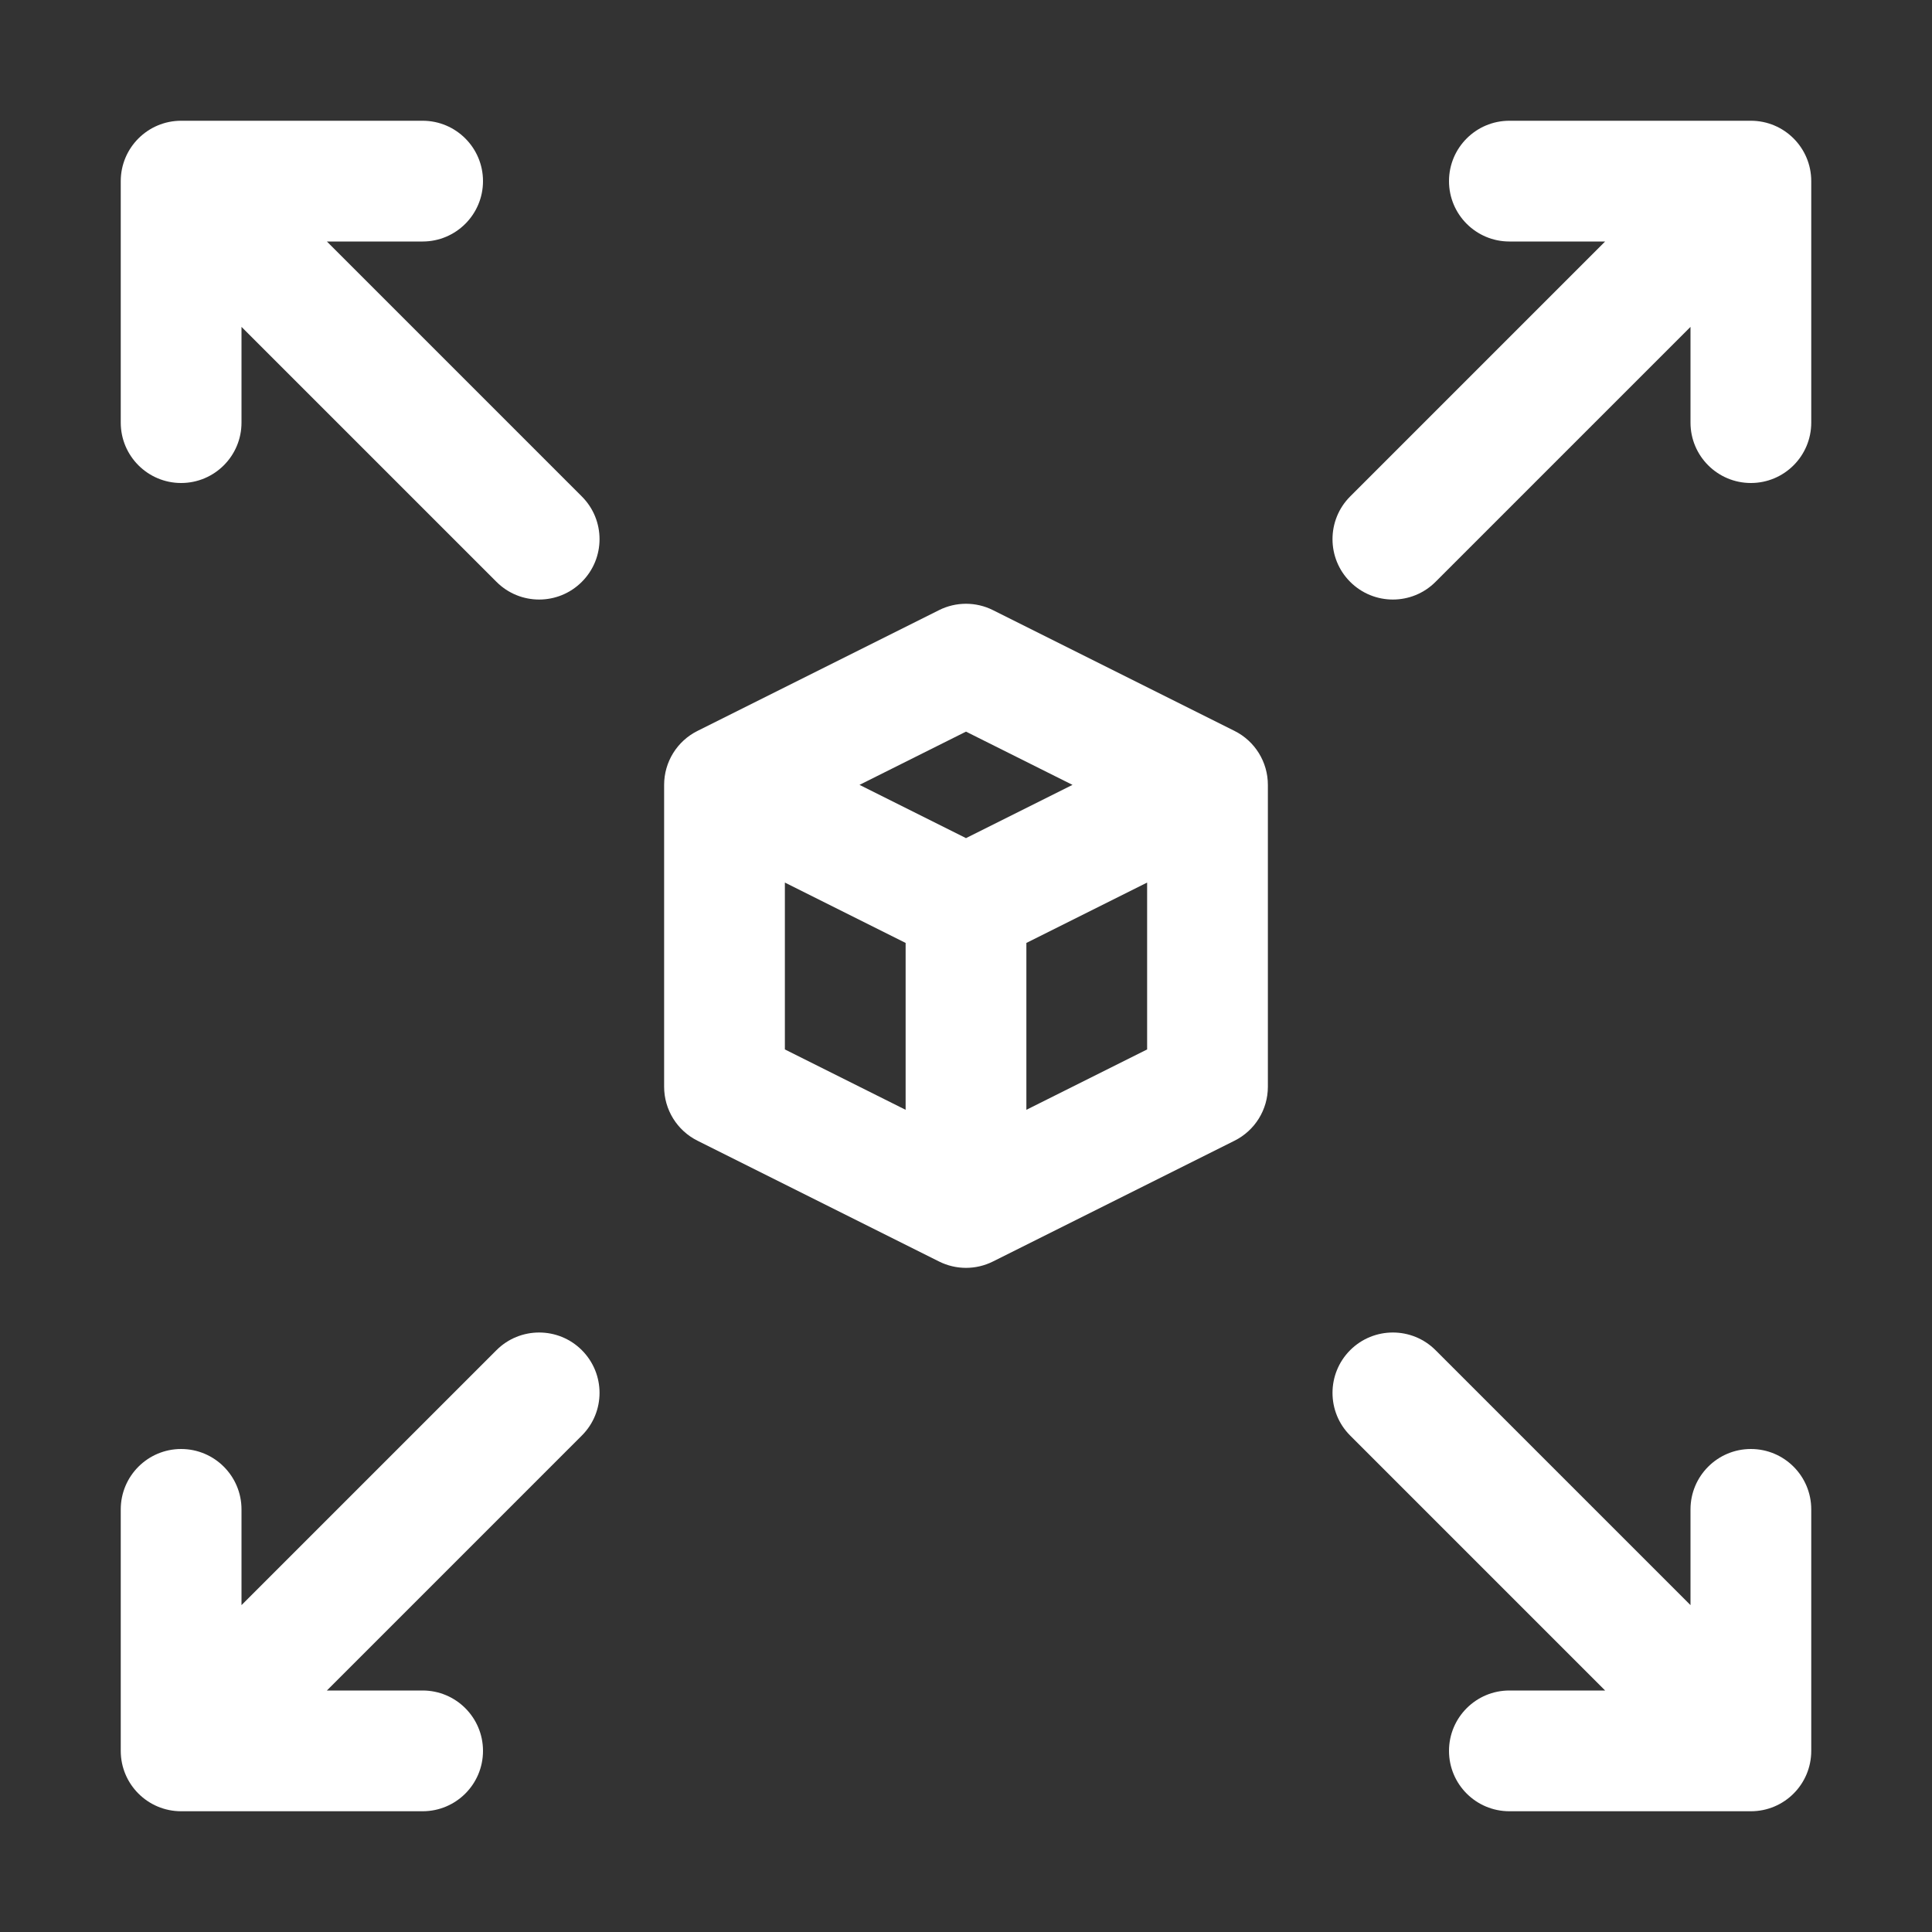
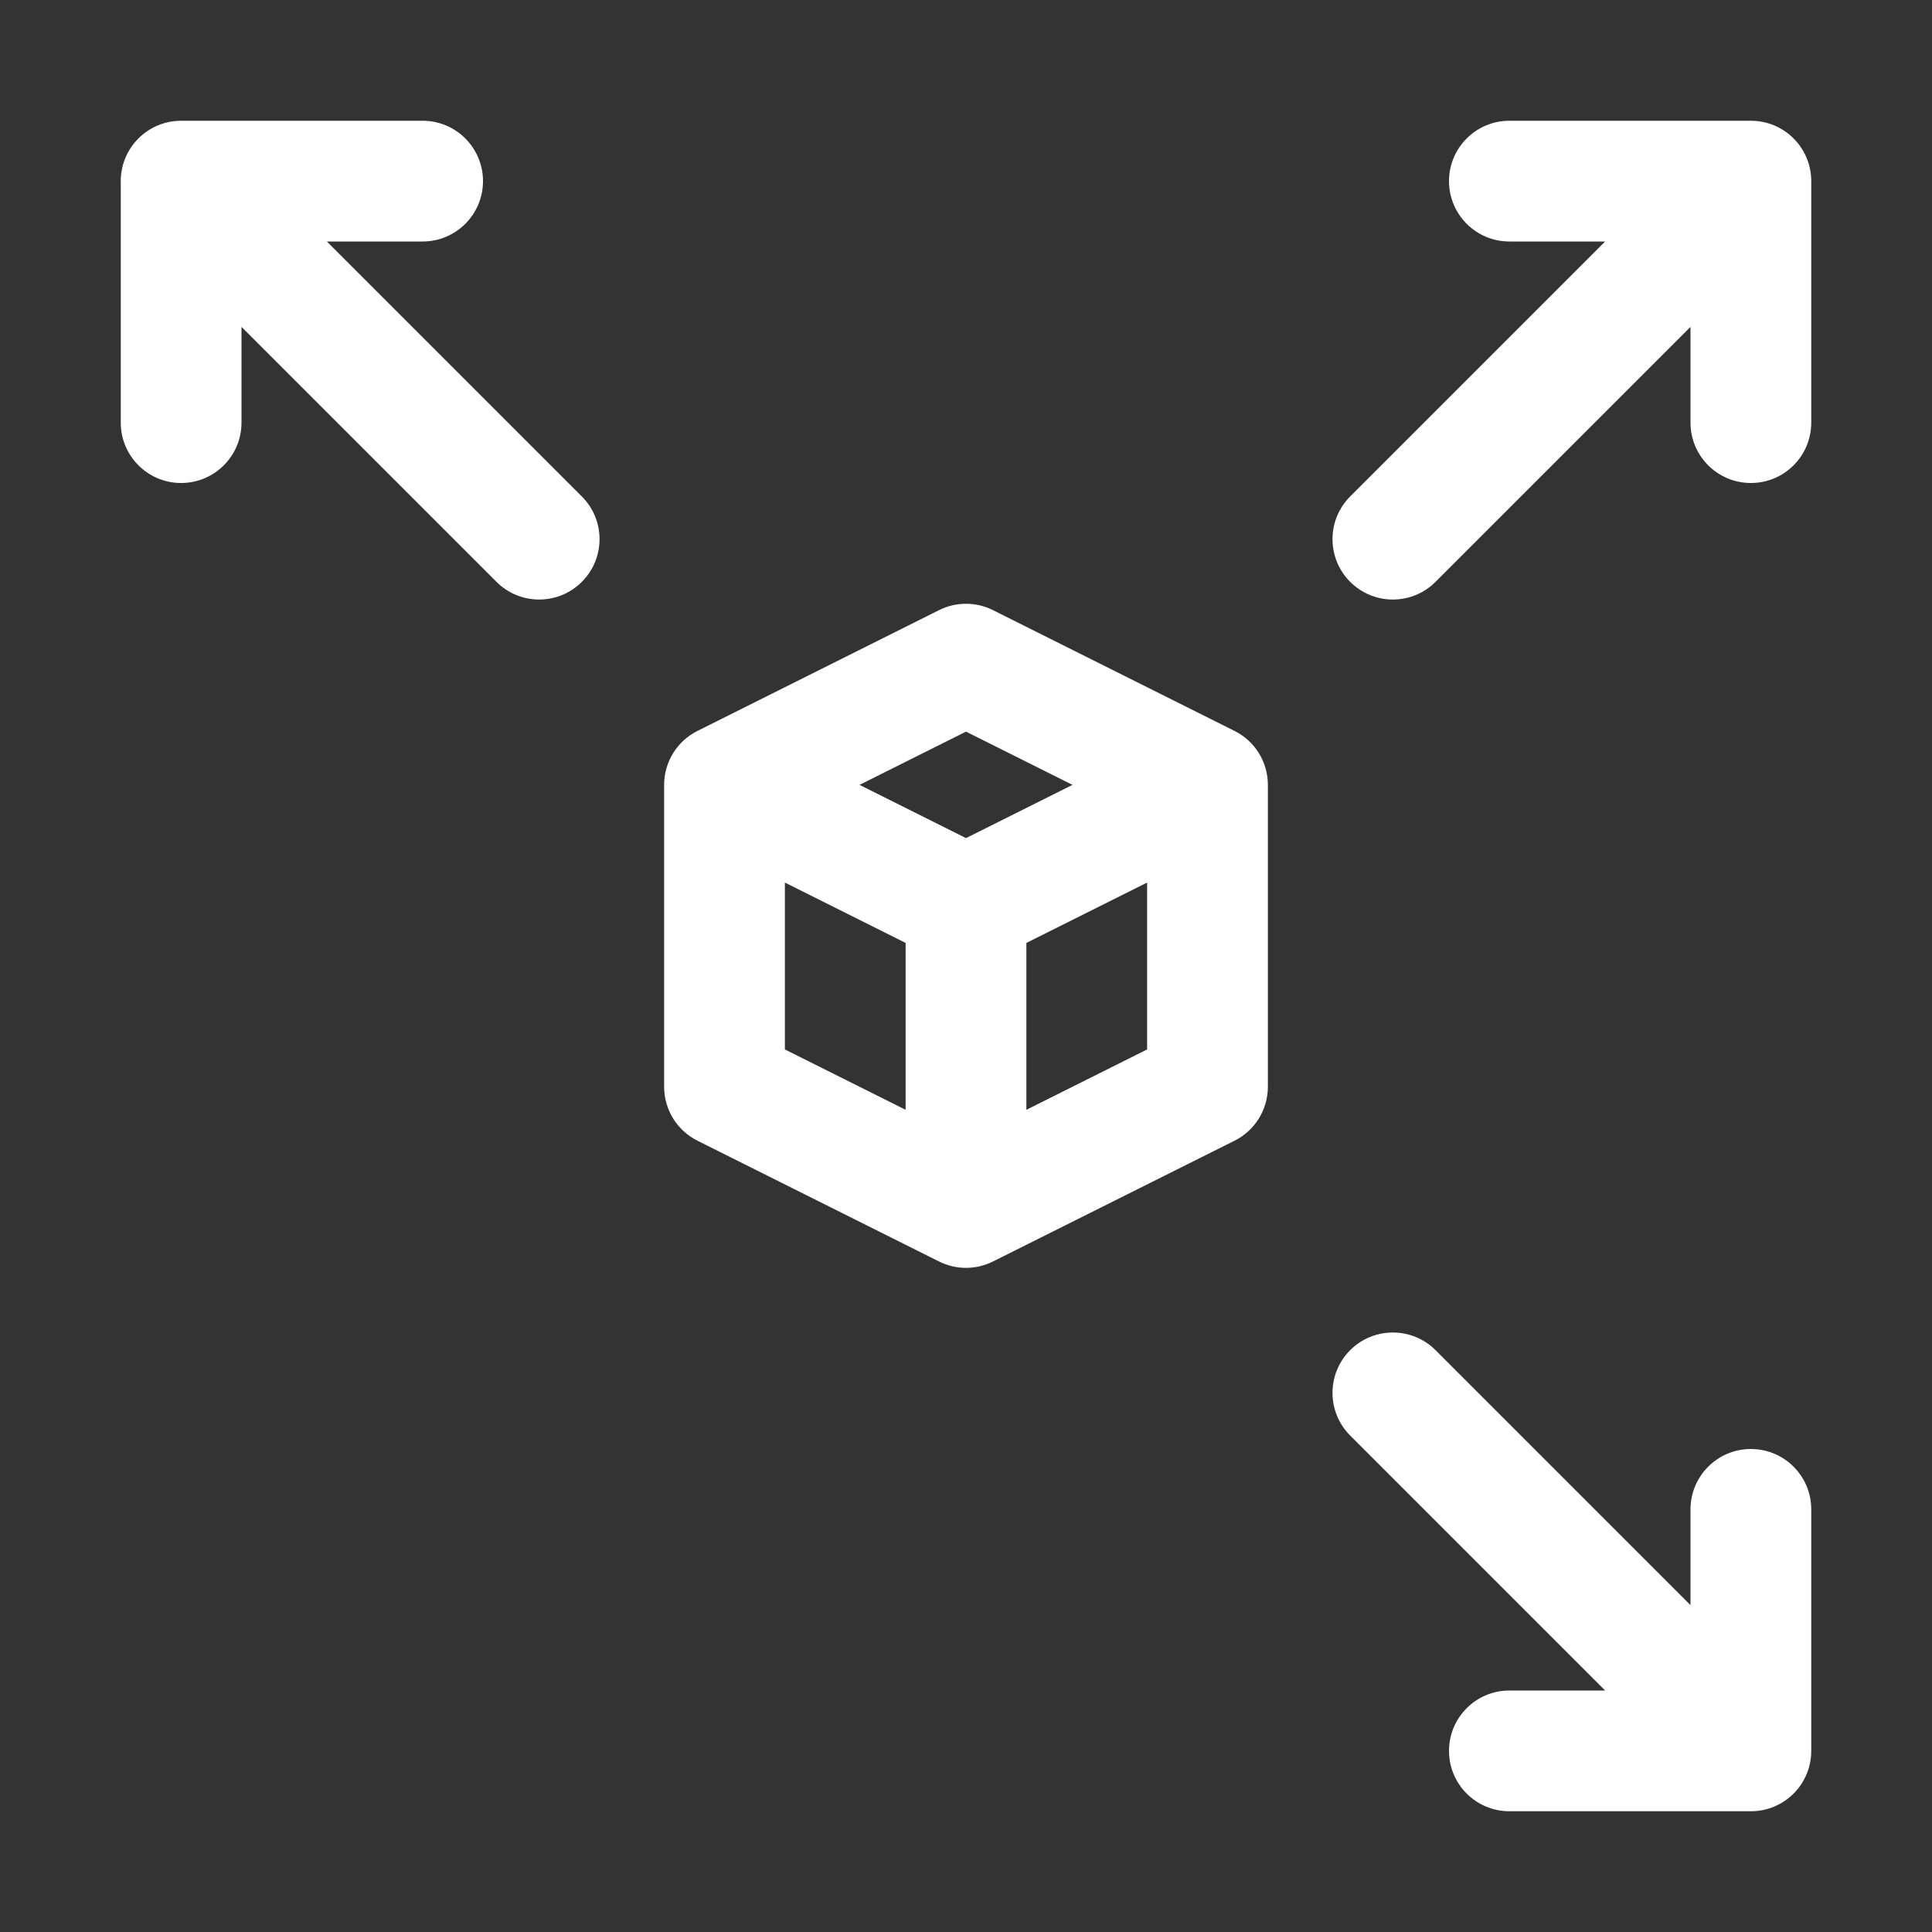
<svg xmlns="http://www.w3.org/2000/svg" width="32" height="32" viewBox="0 0 32 32" fill="none">
  <rect x="0" y="0" width="32" height="32" fill="#333333" stroke="none" />
  <path fill-rule="evenodd" clip-rule="evenodd" d="M24 3C24 2.448 24.448 2 25 2H29C29.553 2 30 2.448 30 3V7C30 7.552 29.553 8 29 8C28.448 8 28 7.552 28 7V5.414L23.777 9.637C23.387 10.028 22.754 10.028 22.363 9.637C21.973 9.247 21.973 8.613 22.363 8.223L26.586 4H25C24.448 4 24 3.552 24 3Z" fill="white" />
  <path fill-rule="evenodd" clip-rule="evenodd" d="M22.363 22.363C22.754 21.973 23.387 21.973 23.777 22.363L28 26.586V25C28 24.448 28.448 24 29 24C29.553 24 30 24.448 30 25V29C30 29.553 29.553 30 29 30H25C24.448 30 24 29.553 24 29C24 28.448 24.448 28 25 28H26.586L22.363 23.777C21.973 23.387 21.973 22.754 22.363 22.363Z" fill="white" />
  <path fill-rule="evenodd" clip-rule="evenodd" d="M3 2H7C7.552 2 8 2.448 8 3C8 3.552 7.552 4 7 4H5.414L9.637 8.223C10.028 8.613 10.028 9.247 9.637 9.637C9.247 10.028 8.613 10.028 8.223 9.637L4 5.414V7C4 7.552 3.552 8 3 8C2.448 8 2 7.552 2 7V3C2 2.448 2.448 2 3 2Z" fill="white" />
-   <path fill-rule="evenodd" clip-rule="evenodd" d="M9.637 22.363C10.028 22.754 10.028 23.387 9.637 23.777L5.414 28H7C7.552 28 8 28.448 8 29C8 29.553 7.552 30 7 30H3C2.448 30 2 29.553 2 29V25C2 24.448 2.448 24 3 24C3.552 24 4 24.448 4 25V26.586L8.223 22.363C8.613 21.973 9.247 21.973 9.637 22.363Z" fill="white" />
  <path fill-rule="evenodd" clip-rule="evenodd" d="M15.553 10.106C15.834 9.965 16.166 9.965 16.447 10.106L20.447 12.106C20.786 12.275 21 12.621 21 13V18C21 18.379 20.786 18.725 20.447 18.894L16.447 20.894C16.166 21.035 15.834 21.035 15.553 20.894L11.553 18.894C11.214 18.725 11 18.379 11 18V13C11 12.621 11.214 12.275 11.553 12.106L15.553 10.106ZM13 14.618V17.382L15 18.382V15.618L13 14.618ZM17 15.618V18.382L19 17.382V14.618L17 15.618ZM17.764 13L16 13.882L14.236 13L16 12.118L17.764 13Z" fill="white" />
</svg>